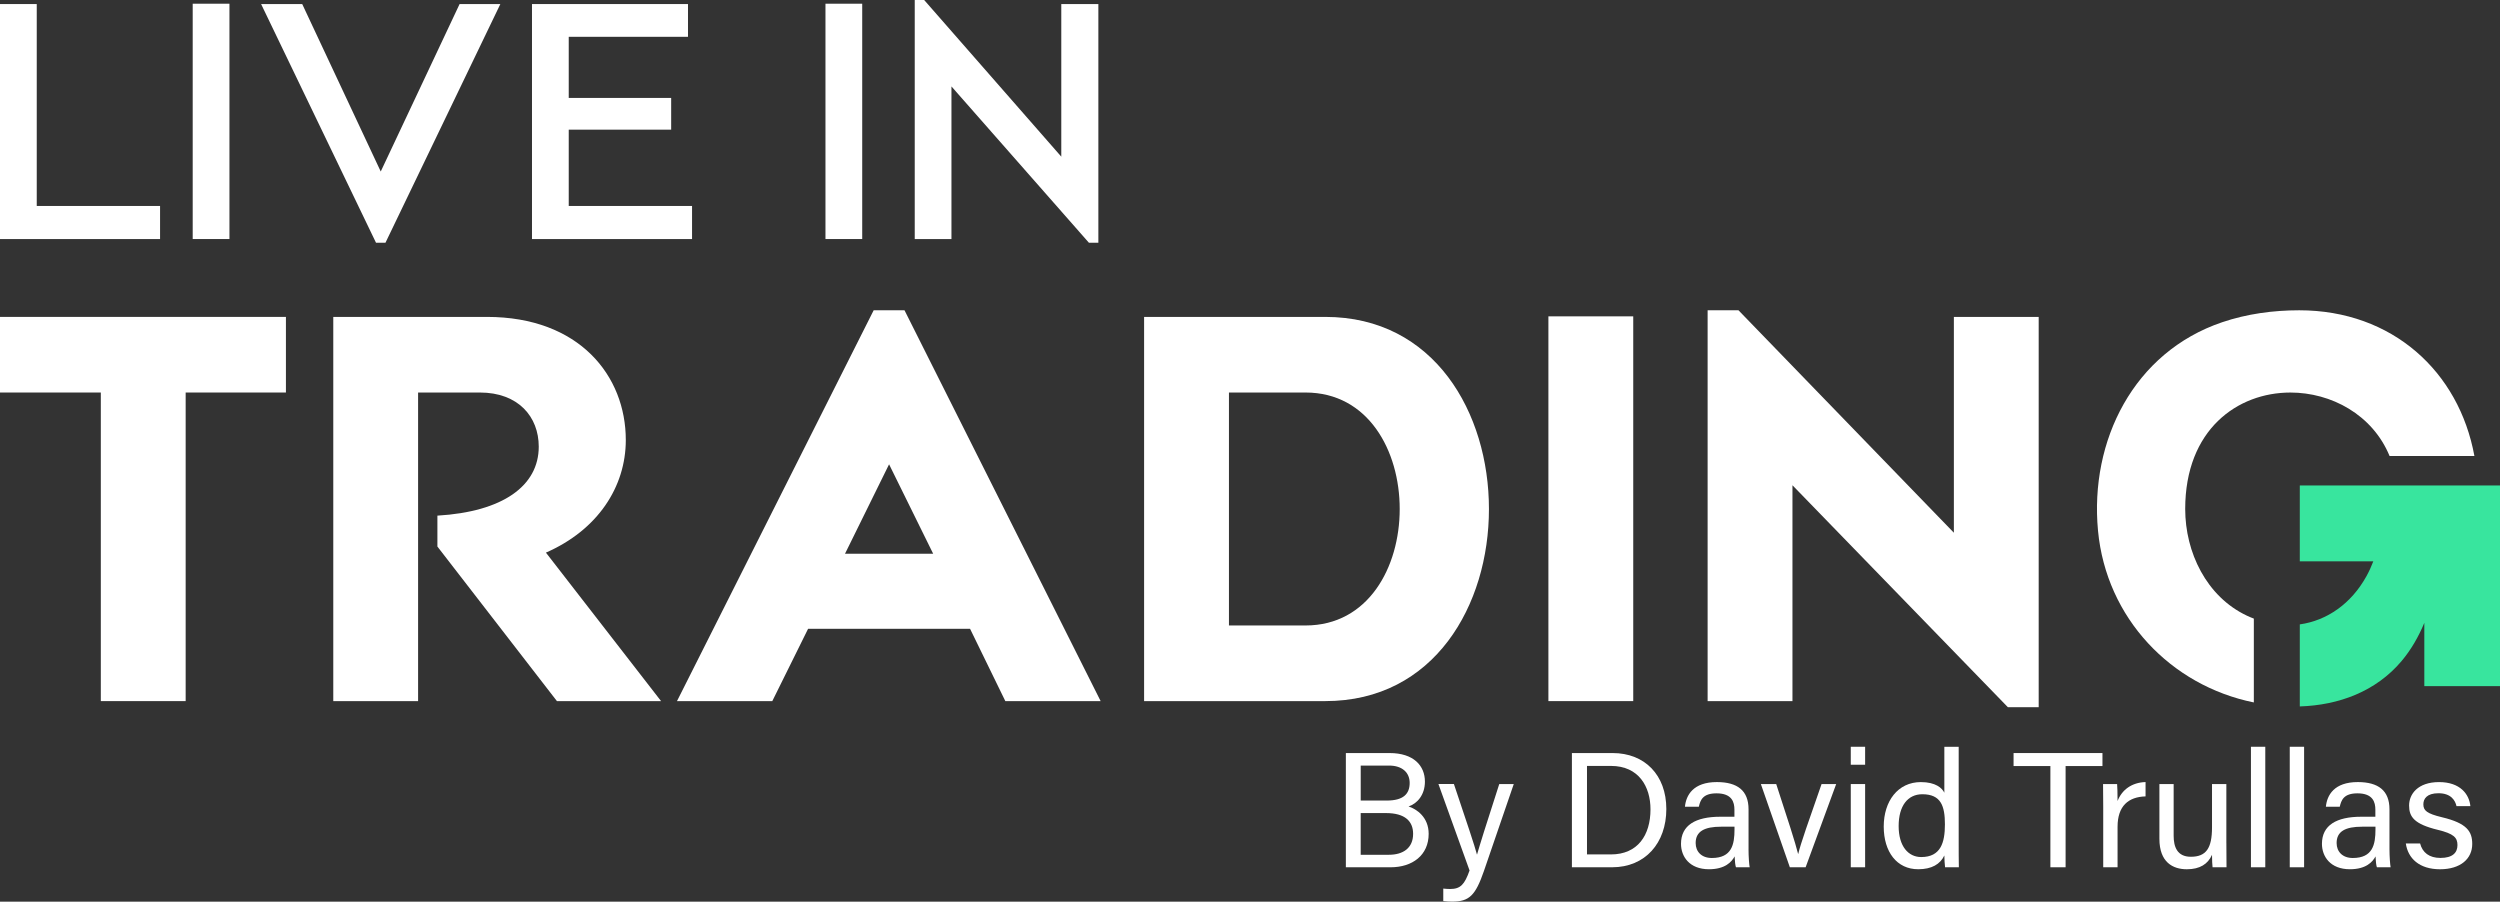
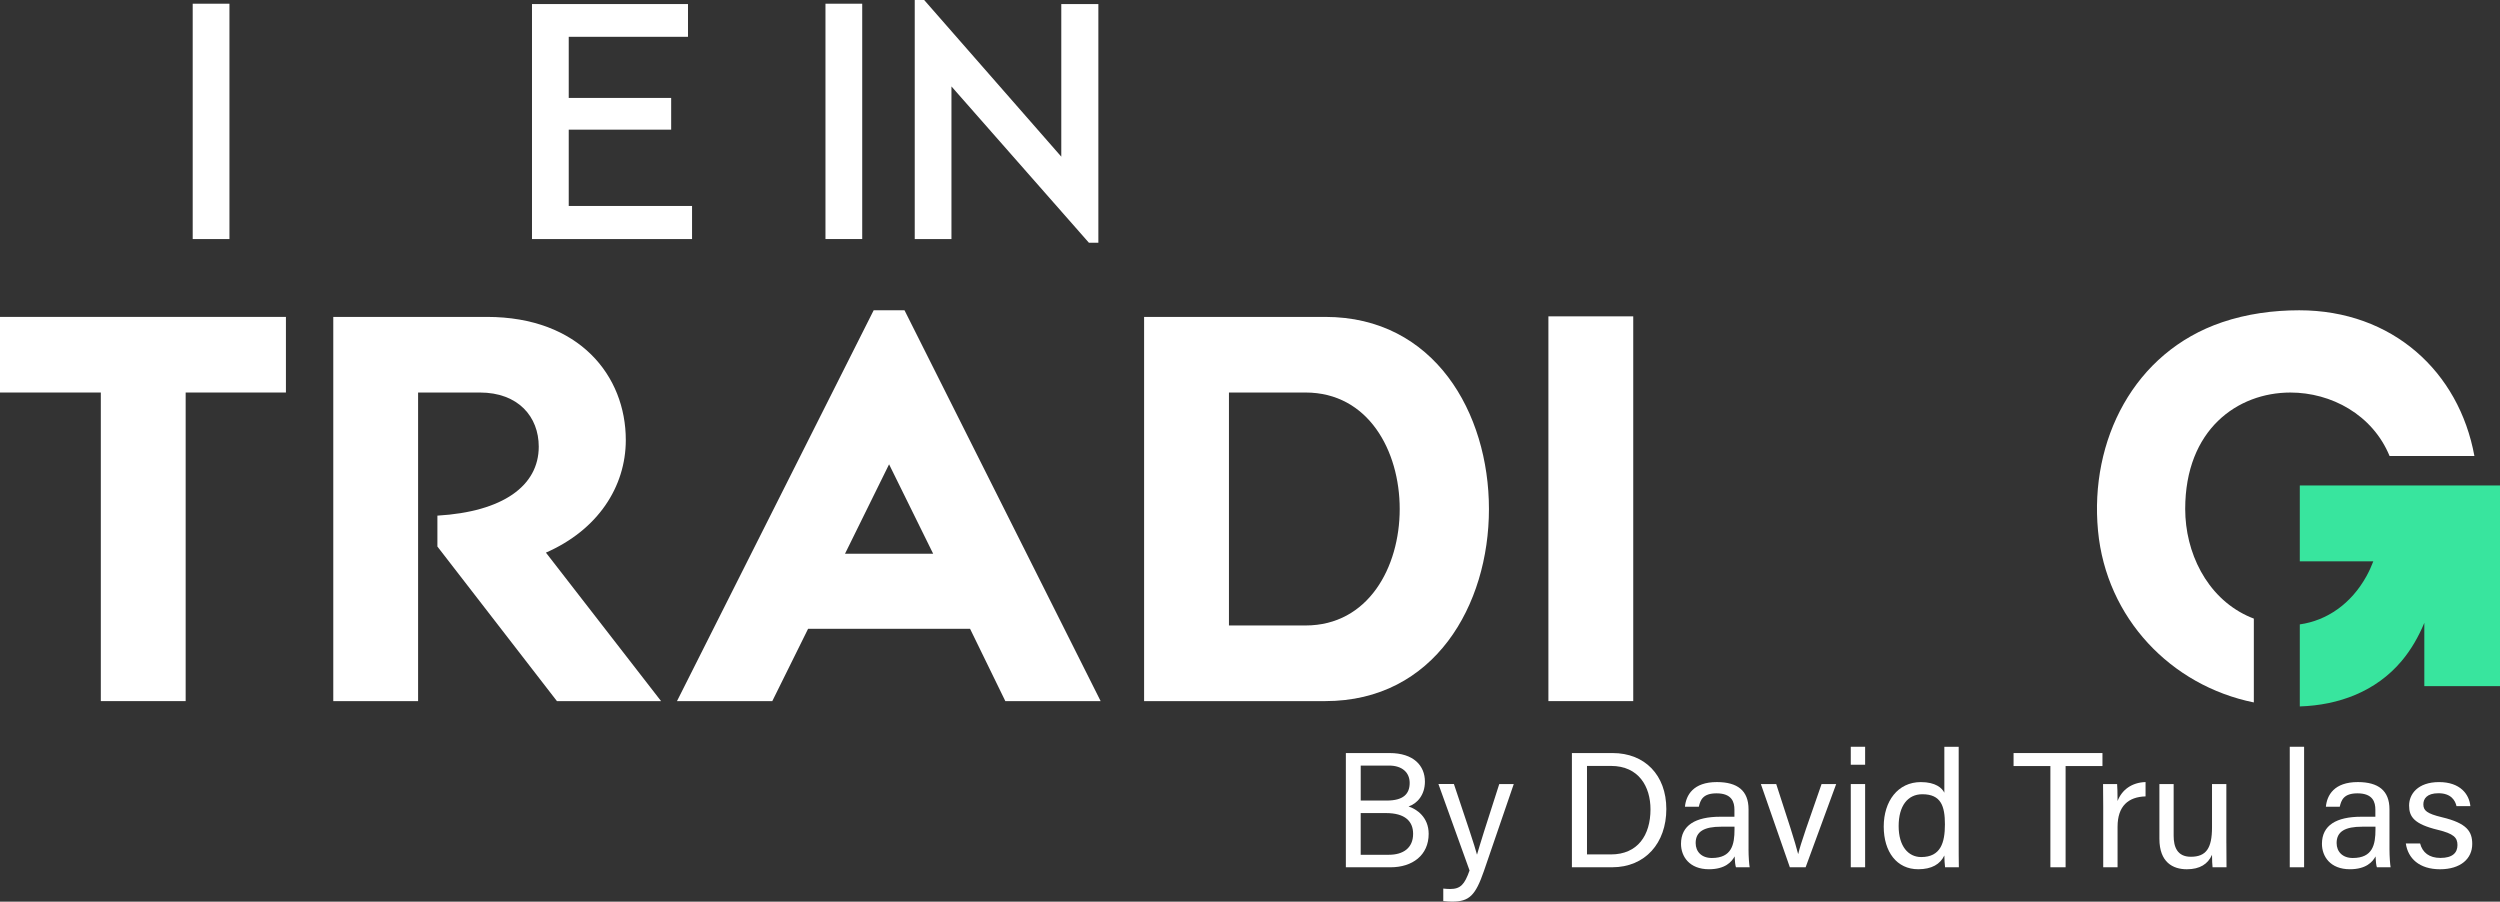
<svg xmlns="http://www.w3.org/2000/svg" width="122" height="44" viewBox="0 0 122 44" fill="none">
  <rect x="0" y="0" width="122" height="44" fill="#333333" stroke="none" />
  <g clip-path="url(#clip0_2269_583)">
-     <path d="M7.811 10.051V11.666H0V0.198H1.793V10.051H7.811Z" fill="white" />
-     <path d="M9.404 11.666V0.181H11.197V11.665H9.404V11.666Z" fill="white" />
-     <path d="M24.417 0.198L18.81 11.847H18.35L12.742 0.198H14.748L18.58 8.37L22.428 0.198H24.417Z" fill="white" />
+     <path d="M9.404 11.666V0.181H11.197V11.665V11.666Z" fill="white" />
    <path d="M33.772 10.051V11.666H25.961V0.198H33.574V1.796H27.754V4.779H32.753V6.327H27.754V10.051H33.772Z" fill="white" />
    <path d="M40.283 11.666V0.181H42.076V11.665H40.283V11.666Z" fill="white" />
    <path d="M53.6 0.198V11.847H53.14L46.431 4.218V11.665H44.639V0H45.099L51.791 7.645V0.198H53.6Z" fill="white" />
    <path d="M13.953 15.465V19.155H9.06V34.214H4.92V19.155H0V15.465H13.953Z" fill="white" />
    <path d="M32.259 34.214H27.178L21.345 26.671V25.163C24.544 24.974 26.291 23.708 26.291 21.796C26.291 20.341 25.296 19.155 23.415 19.155H20.403V34.214H16.264V15.465H23.764C28.281 15.465 30.539 18.347 30.539 21.472C30.539 23.762 29.168 25.863 26.641 26.968L32.26 34.214H32.259Z" fill="white" />
    <path d="M53.71 34.214H49.06L47.339 30.685H39.435L37.688 34.214H33.037L42.635 15.142H44.14L53.711 34.214H53.71ZM45.538 27.021L43.387 22.658L41.237 27.021H45.538H45.538Z" fill="white" />
    <path d="M64.677 34.214H55.832V15.465H64.677C75.322 15.465 75.322 34.214 64.677 34.214ZM63.709 19.155H59.973V30.523H63.709C69.838 30.523 69.838 19.155 63.709 19.155Z" fill="white" />
    <path d="M75.562 34.214V15.438H79.702V34.214H75.562Z" fill="white" />
-     <path d="M99.488 15.465V34.51H97.983L87.472 23.681V34.214H83.332V15.142H84.838L95.349 25.997V15.465H99.488Z" fill="white" />
    <path d="M109.988 30.188C109.874 30.144 109.761 30.099 109.649 30.045C107.67 29.111 106.638 26.947 106.638 24.84C106.638 20.96 109.192 19.156 111.773 19.156C113.762 19.156 115.779 20.233 116.611 22.253H120.751C119.999 18.132 116.745 15.142 112.202 15.142C110.929 15.142 109.649 15.316 108.441 15.725C104.13 17.187 101.967 21.498 102.383 25.9C102.787 30.171 105.944 33.459 109.987 34.279V30.186L109.988 30.188Z" fill="white" />
    <path d="M118.307 23.692H112.23V27.394H115.817C115.721 27.646 115.608 27.892 115.478 28.127C114.737 29.463 113.556 30.284 112.23 30.47V34.474C114.124 34.414 115.941 33.751 117.199 32.257C117.667 31.7 118.029 31.065 118.307 30.394V33.483H122.001V23.692H118.307Z" fill="#38E59E" />
    <path d="M65.679 36.749H67.813C68.989 36.749 69.536 37.369 69.536 38.142C69.536 38.79 69.165 39.211 68.738 39.356C69.126 39.479 69.719 39.872 69.719 40.691C69.719 41.741 68.919 42.323 67.865 42.323H65.678V36.749H65.679ZM67.672 39.067C68.478 39.067 68.792 38.749 68.792 38.206C68.792 37.712 68.44 37.36 67.787 37.36H66.403V39.067H67.673H67.672ZM66.402 41.713H67.776C68.475 41.713 68.96 41.384 68.96 40.69C68.96 40.084 68.572 39.678 67.635 39.678H66.402V41.714V41.713Z" fill="white" />
    <path d="M70.951 38.261C71.605 40.206 71.966 41.284 72.074 41.697H72.081C72.213 41.237 72.501 40.307 73.164 38.261H73.872L72.414 42.51C72.002 43.699 71.698 43.999 70.867 43.999C70.74 43.999 70.588 43.992 70.432 43.972V43.362C70.534 43.374 70.652 43.383 70.766 43.383C71.279 43.383 71.474 43.156 71.714 42.479L70.195 38.26H70.952L70.951 38.261Z" fill="white" />
    <path d="M76.709 36.749H78.697C80.26 36.749 81.317 37.818 81.317 39.48C81.317 41.142 80.286 42.323 78.671 42.323H76.709V36.749ZM77.446 41.696H78.613C79.922 41.696 80.544 40.757 80.544 39.495C80.544 38.395 79.977 37.377 78.615 37.377H77.445V41.696H77.446Z" fill="white" />
    <path d="M85.328 41.438C85.328 41.807 85.36 42.207 85.384 42.323H84.715C84.683 42.233 84.659 42.04 84.649 41.792C84.507 42.063 84.183 42.419 83.397 42.419C82.442 42.419 82.033 41.796 82.033 41.178C82.033 40.271 82.744 39.857 83.949 39.857H84.64V39.511C84.64 39.152 84.526 38.715 83.767 38.715C83.091 38.715 82.976 39.051 82.903 39.369H82.225C82.279 38.809 82.625 38.163 83.79 38.165C84.78 38.168 85.329 38.573 85.329 39.496V41.438H85.328ZM84.644 40.343H83.989C83.18 40.343 82.748 40.568 82.748 41.14C82.748 41.562 83.037 41.87 83.537 41.87C84.513 41.87 84.644 41.211 84.644 40.473V40.343Z" fill="white" />
    <path d="M86.679 38.261C87.224 39.922 87.624 41.163 87.747 41.67H87.755C87.854 41.218 88.284 40.002 88.893 38.261H89.606L88.115 42.322H87.344L85.93 38.261H86.679Z" fill="white" />
    <path d="M90.318 36.442H91.018V37.319H90.318V36.442ZM90.318 38.262H91.018V42.323H90.318V38.262Z" fill="white" />
    <path d="M95.584 36.442V41.175C95.584 41.557 95.584 41.931 95.592 42.323H94.919C94.9 42.215 94.887 41.905 94.884 41.747C94.684 42.17 94.273 42.419 93.608 42.419C92.566 42.419 91.926 41.573 91.926 40.335C91.926 39.097 92.616 38.166 93.738 38.166C94.456 38.166 94.775 38.456 94.884 38.684V36.443H95.583L95.584 36.442ZM92.654 40.313C92.654 41.294 93.12 41.824 93.756 41.824C94.703 41.824 94.912 41.124 94.912 40.232C94.912 39.341 94.724 38.759 93.811 38.759C93.096 38.759 92.654 39.327 92.654 40.312V40.313Z" fill="white" />
    <path d="M100.058 37.383H98.262V36.749H102.6V37.383H100.801V42.323H100.059V37.383H100.058Z" fill="white" />
    <path d="M102.637 39.364C102.637 38.797 102.631 38.477 102.629 38.261H103.315C103.326 38.375 103.337 38.694 103.337 39.089C103.549 38.54 104.033 38.185 104.703 38.164V38.864C103.872 38.888 103.337 39.324 103.337 40.35V42.322H102.637V39.364L102.637 39.364Z" fill="white" />
    <path d="M108.647 41.14C108.647 41.535 108.652 42.083 108.654 42.323H107.973C107.957 42.216 107.949 41.969 107.946 41.715C107.747 42.165 107.356 42.42 106.718 42.42C106.036 42.42 105.379 42.08 105.379 40.934V38.263H106.074V40.784C106.074 41.318 106.241 41.81 106.913 41.81C107.659 41.81 107.946 41.396 107.946 40.381V38.263H108.646V41.141L108.647 41.14Z" fill="white" />
-     <path d="M109.846 42.323V36.442H110.546V42.323H109.846Z" fill="white" />
    <path d="M111.74 42.323V36.442H112.44V42.323H111.74Z" fill="white" />
    <path d="M116.606 41.438C116.606 41.807 116.639 42.207 116.662 42.323H115.992C115.96 42.233 115.936 42.04 115.926 41.792C115.785 42.063 115.461 42.419 114.675 42.419C113.719 42.419 113.311 41.796 113.311 41.178C113.311 40.271 114.021 39.857 115.226 39.857H115.918V39.511C115.918 39.152 115.803 38.715 115.045 38.715C114.368 38.715 114.254 39.051 114.18 39.369H113.503C113.556 38.809 113.902 38.163 115.067 38.165C116.057 38.168 116.606 38.573 116.606 39.496V41.438H116.606ZM115.923 40.343H115.268C114.459 40.343 114.027 40.568 114.027 41.14C114.027 41.562 114.316 41.87 114.816 41.87C115.792 41.87 115.923 41.211 115.923 40.473V40.343Z" fill="white" />
    <path d="M118.101 41.161C118.217 41.605 118.545 41.867 119.095 41.867C119.69 41.867 119.924 41.609 119.924 41.24C119.924 40.871 119.738 40.684 118.964 40.496C117.806 40.214 117.564 39.859 117.564 39.308C117.564 38.757 117.985 38.166 119.027 38.166C120.069 38.166 120.501 38.772 120.554 39.339H119.877C119.819 39.075 119.62 38.71 118.997 38.71C118.429 38.71 118.26 38.984 118.26 39.25C118.26 39.553 118.426 39.703 119.17 39.882C120.399 40.174 120.645 40.585 120.645 41.188C120.645 41.901 120.082 42.42 119.073 42.42C118.063 42.42 117.508 41.889 117.404 41.162H118.101V41.161Z" fill="white" />
  </g>
  <defs>
    <clipPath id="clip0_2269_583">
      <rect width="122" height="44" fill="white" />
    </clipPath>
  </defs>
</svg>